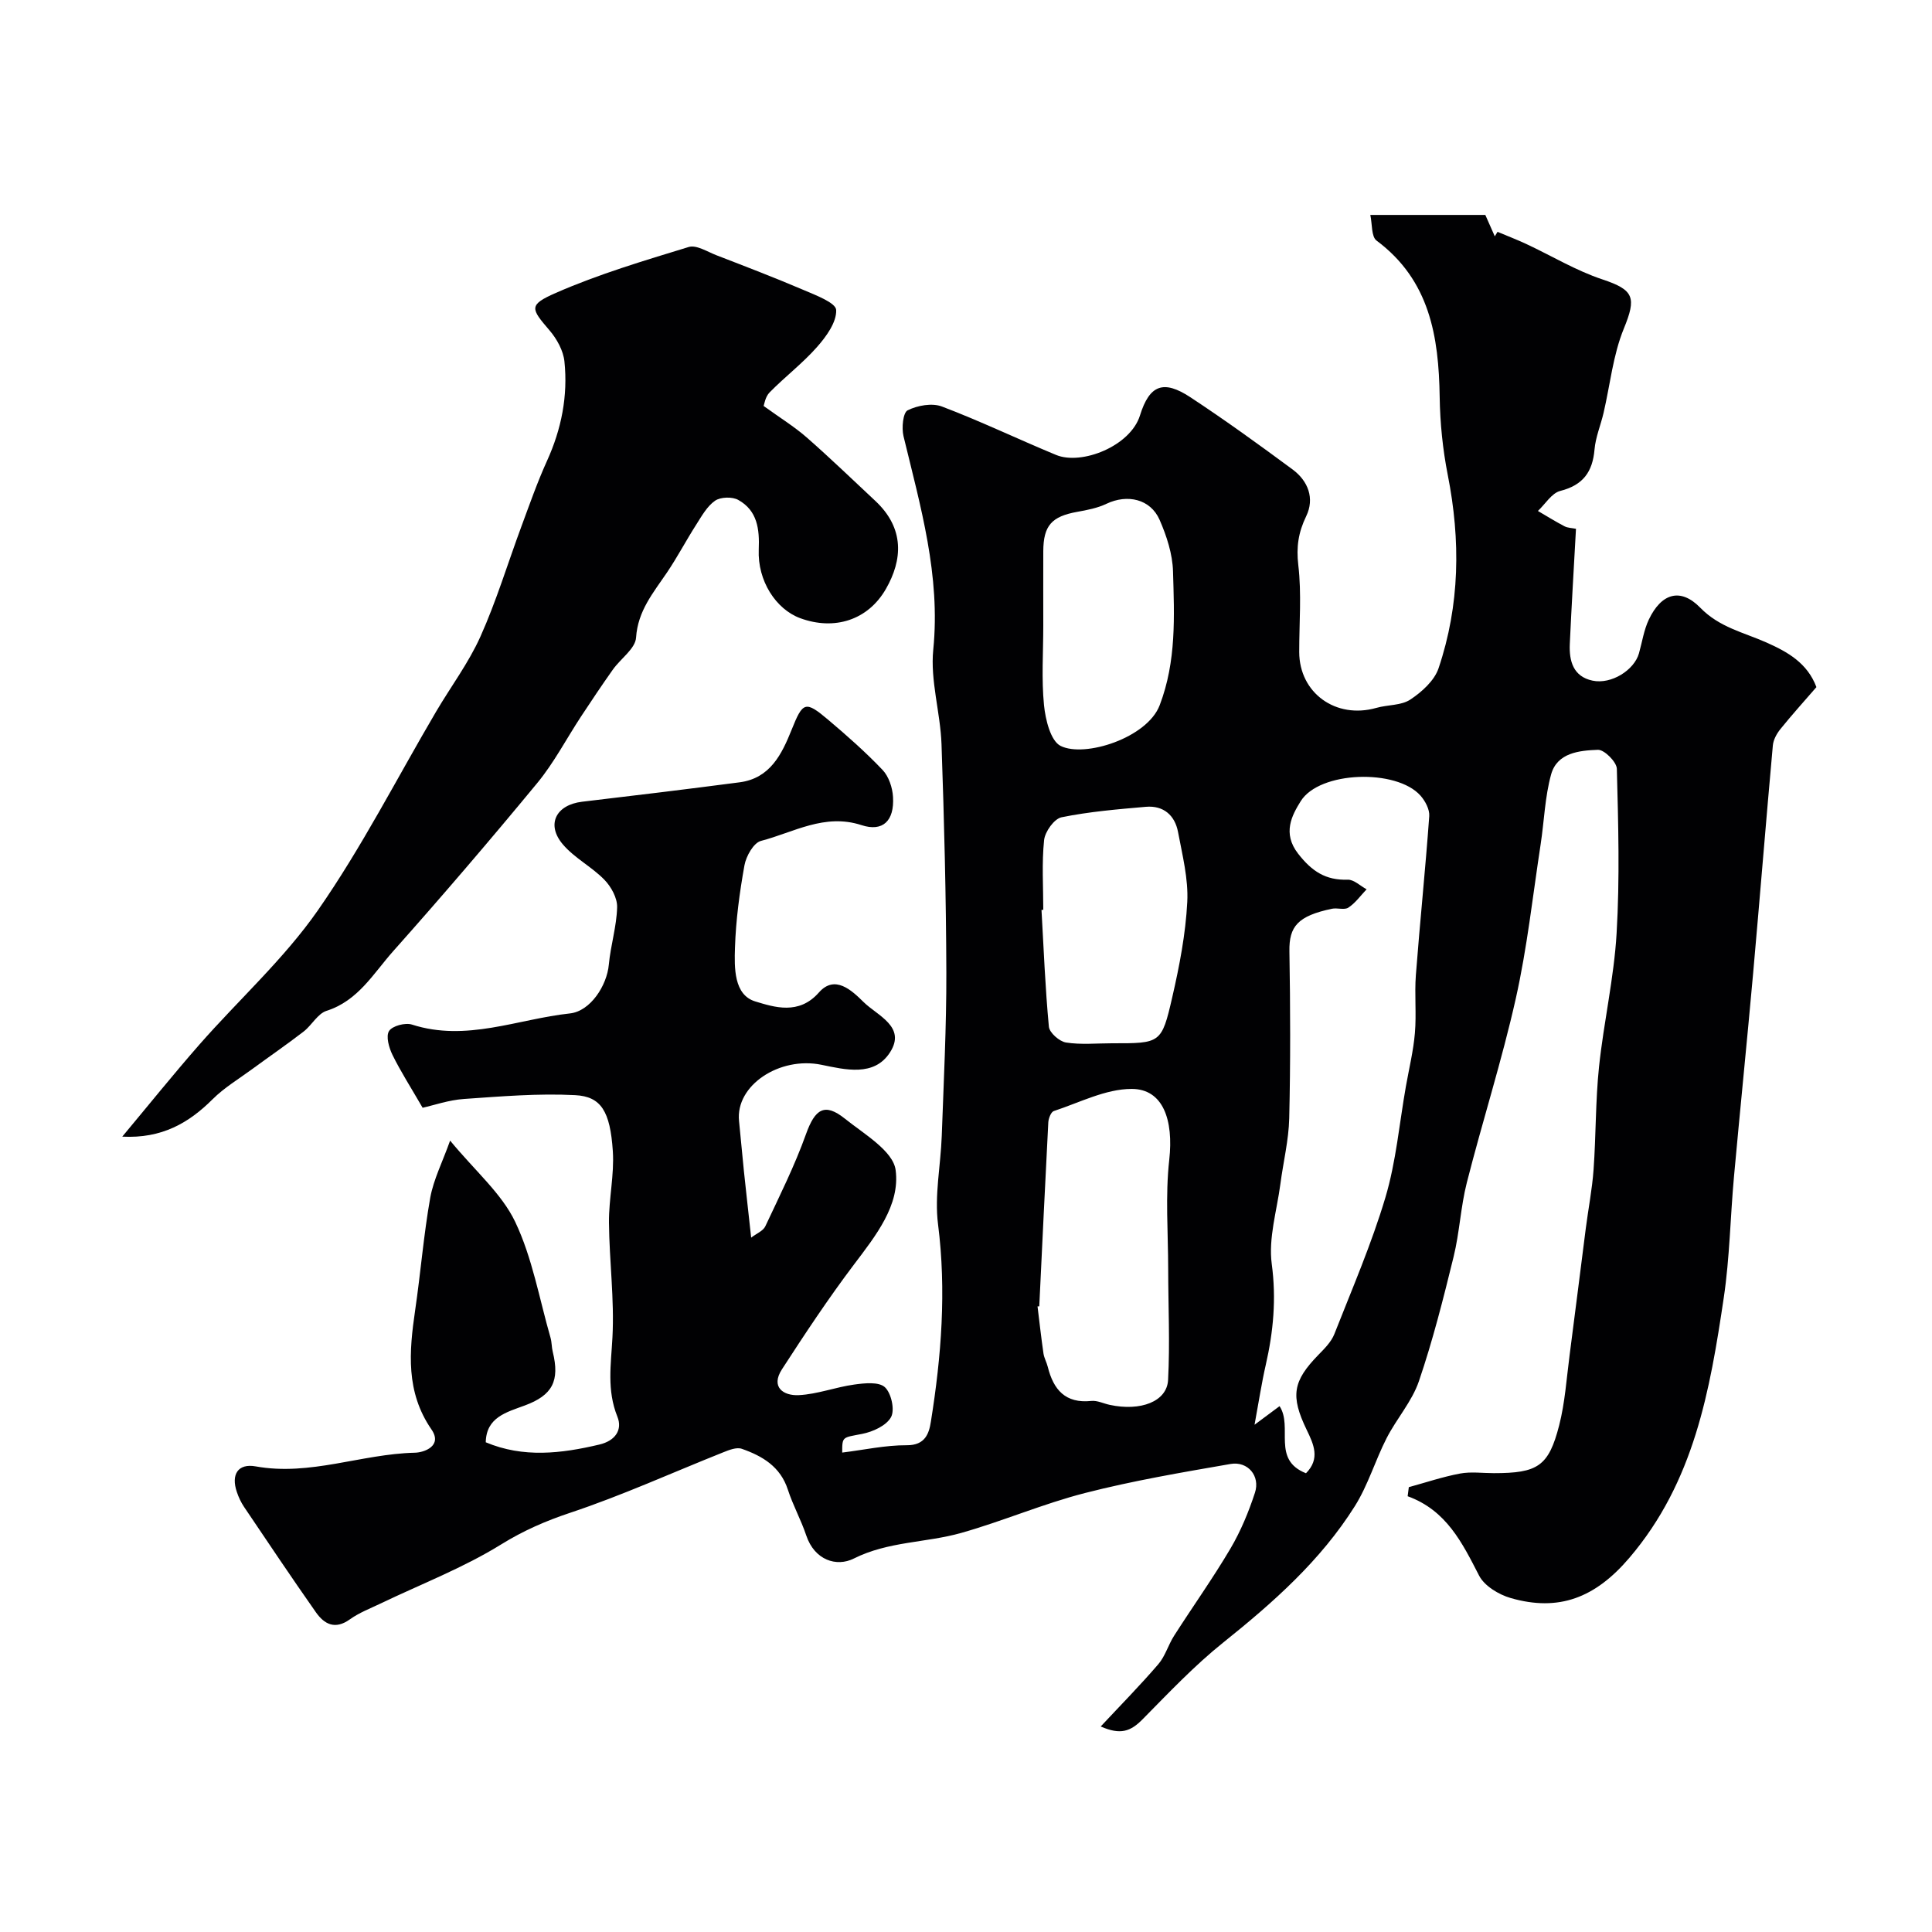
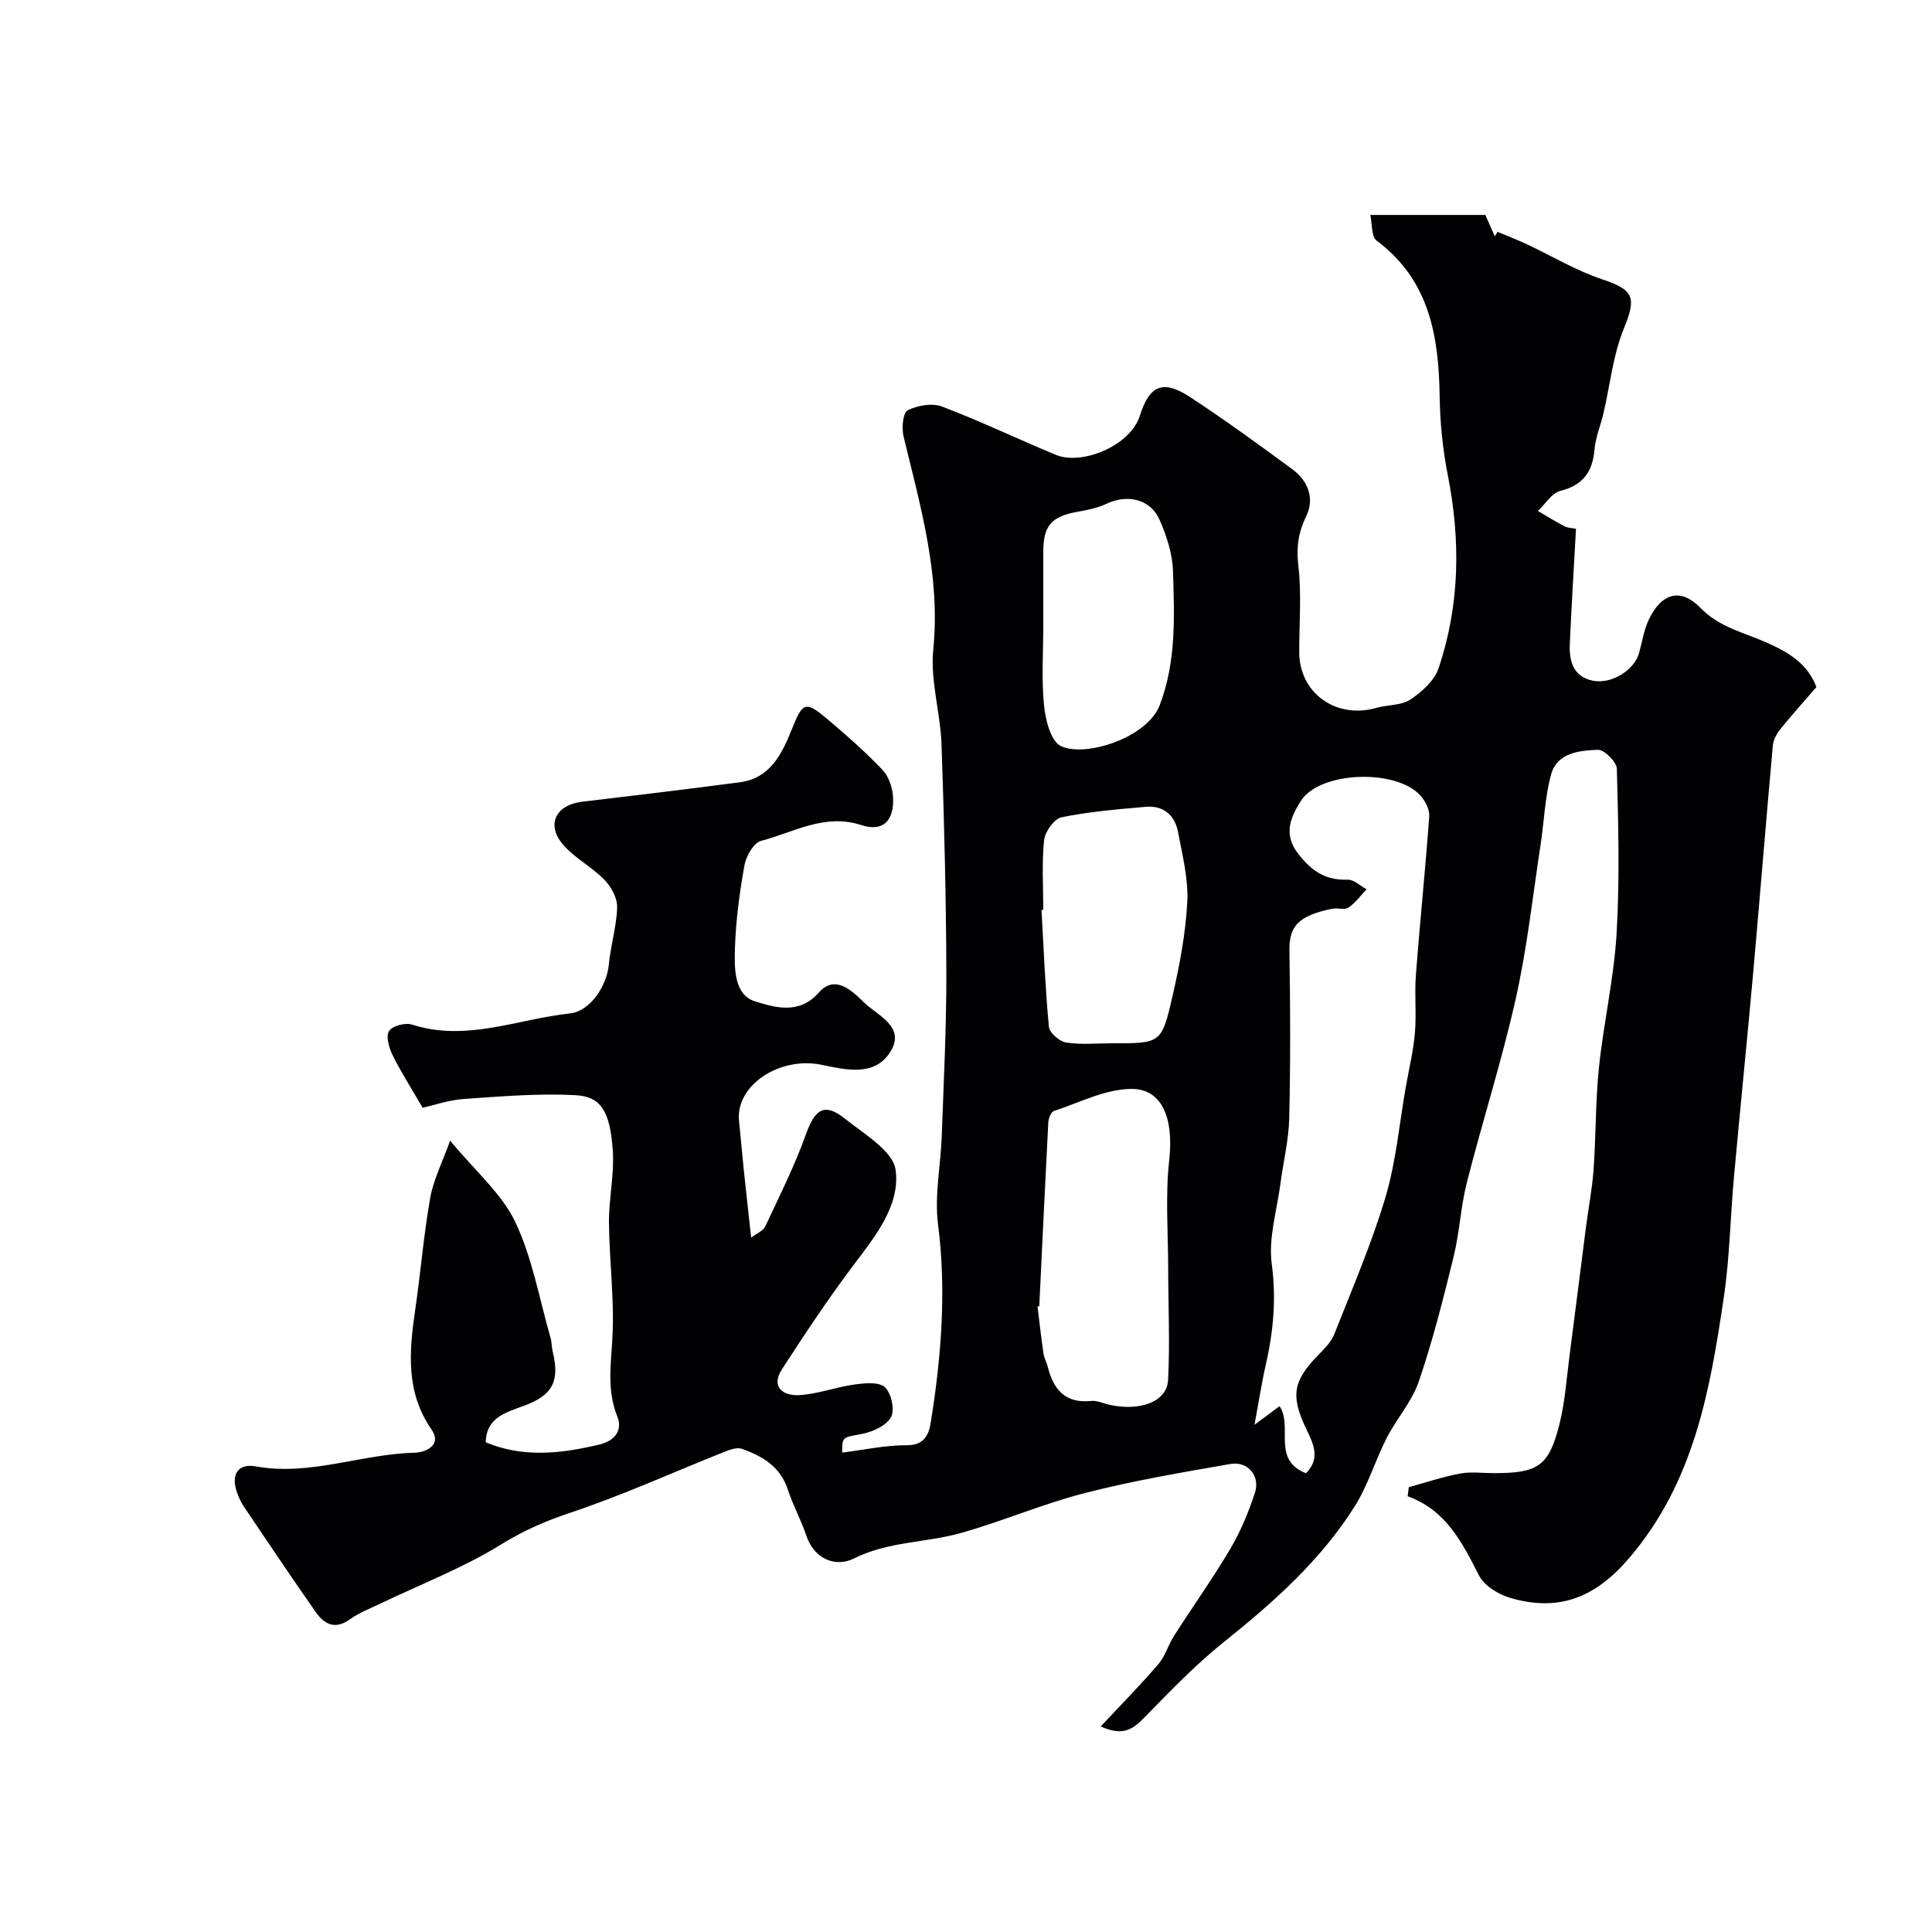
<svg xmlns="http://www.w3.org/2000/svg" enable-background="new 0 0 400 400" viewBox="0 0 400 400">
  <path d="m93.19 236.15c5.23 6.34 10.67 10.95 13.47 16.81 3.56 7.47 5 15.95 7.32 24 .27.94.22 1.96.46 2.91 1.49 6.05-.06 9-5.79 11.12-3.79 1.4-7.98 2.44-8.08 7.62 7.78 3.27 15.62 2.34 23.52.47 3.32-.78 4.83-3.07 3.73-5.78-2.21-5.49-1.32-10.81-1.02-16.4.42-7.89-.65-15.85-.72-23.78-.04-4.93 1.12-9.89.8-14.78-.55-8.27-2.43-11.32-7.79-11.6-7.65-.4-15.37.26-23.04.79-3.16.22-6.25 1.31-8.55 1.82-2.46-4.25-4.55-7.5-6.24-10.94-.73-1.49-1.4-3.86-.71-4.95.68-1.07 3.37-1.78 4.75-1.33 11.24 3.62 21.85-1.14 32.69-2.31 4.27-.46 7.67-5.8 8.06-10.1.37-3.99 1.62-7.92 1.72-11.89.05-1.91-1.24-4.26-2.65-5.7-2.61-2.68-6.18-4.48-8.58-7.3-3.52-4.13-1.43-8.2 3.98-8.84 10.88-1.28 21.75-2.6 32.61-4.02 6.32-.83 8.73-5.81 10.77-10.89 2.32-5.78 2.81-6.07 7.54-2.08 3.91 3.3 7.77 6.71 11.29 10.41 1.29 1.36 2.05 3.67 2.16 5.6.29 4.92-2.09 7.28-6.54 5.82-7.64-2.49-14.03 1.51-20.8 3.27-1.52.39-3.08 3.16-3.42 5.06-1.01 5.62-1.78 11.34-1.96 17.04-.14 4.16-.25 9.79 4.21 11.14 3.91 1.18 9.01 2.87 13.16-1.85 3.3-3.76 6.79-.46 9.24 1.96 2.87 2.84 8.92 5.11 5.48 10.44-3.27 5.09-9.28 3.57-14.2 2.56-8.64-1.77-17.82 4.24-17.05 11.65.36 3.43.64 6.86 1 10.29.46 4.4.96 8.79 1.51 13.85 1.13-.87 2.49-1.4 2.93-2.35 2.96-6.3 6.09-12.56 8.43-19.1 1.86-5.18 3.84-6.55 8.05-3.18 3.96 3.17 9.97 6.67 10.5 10.63.97 7.27-4.14 13.63-8.65 19.6-5.27 6.98-10.12 14.3-14.88 21.65-2.41 3.72.33 5.52 3.48 5.36 3.85-.19 7.61-1.66 11.47-2.19 2.13-.3 5.09-.61 6.35.54 1.33 1.22 2.1 4.7 1.28 6.2-.96 1.76-3.77 3.04-5.98 3.47-4.08.8-4.14.48-4.13 3.87 4.48-.55 8.93-1.54 13.39-1.52 3.8.02 4.59-2.45 4.97-4.89 2.17-13.55 3.23-27.1 1.48-40.87-.76-5.96.55-12.17.77-18.28.4-11.27.98-22.54.95-33.8-.05-15.77-.45-31.54-1-47.3-.23-6.54-2.35-13.16-1.71-19.56 1.54-15.37-2.65-29.68-6.16-44.22-.41-1.7-.11-4.87.86-5.35 2.04-1.02 5.07-1.56 7.11-.78 7.99 3.03 15.72 6.75 23.62 10.02 5.27 2.18 15.39-1.81 17.37-8.18 1.98-6.36 4.88-7.41 10.41-3.78 7.22 4.75 14.24 9.83 21.19 14.97 3.22 2.38 4.59 5.99 2.82 9.66-1.63 3.37-2.08 6.37-1.64 10.15.7 5.92.18 11.98.19 17.98.01 8.5 7.6 13.95 15.97 11.57 2.34-.67 5.14-.47 7.03-1.72 2.37-1.57 4.97-3.9 5.84-6.46 4.43-13.11 4.59-26.51 1.91-40.07-1.04-5.28-1.59-10.74-1.67-16.12-.19-12.54-2.06-24.18-13.07-32.38-1.1-.82-.88-3.43-1.29-5.31h23.81c.55 1.25 1.26 2.84 1.96 4.43.19-.31.38-.62.57-.93 1.98.83 3.98 1.6 5.92 2.5 5.27 2.46 10.32 5.53 15.8 7.35 6.56 2.18 7.06 3.75 4.42 10.2-2.24 5.47-2.83 11.61-4.19 17.44-.59 2.53-1.65 5.01-1.87 7.56-.4 4.65-2.37 7.39-7.09 8.59-1.78.45-3.1 2.71-4.63 4.15 1.83 1.07 3.63 2.19 5.5 3.17.67.35 1.52.35 2.38.52-.45 8.15-.92 15.99-1.28 23.84-.16 3.54.71 6.76 4.71 7.6 3.88.82 8.62-2.17 9.61-5.65.66-2.35 1.02-4.84 2.05-7.01 2.59-5.44 6.56-6.64 10.65-2.43 3.95 4.06 8.98 5.1 13.69 7.19 4.39 1.95 8.48 4.25 10.35 9.24-2.53 2.92-5.07 5.73-7.44 8.67-.77.95-1.47 2.21-1.58 3.39-1.42 15.71-2.68 31.44-4.08 47.16-1.26 14.06-2.69 28.1-3.97 42.15-.76 8.34-.88 16.76-2.11 25.03-2.86 19.23-6.13 38.16-19.57 53.9-7.06 8.27-14.59 11.16-24.54 8.3-2.48-.71-5.45-2.51-6.55-4.65-3.49-6.78-6.75-13.51-14.79-16.43.08-.63.16-1.26.24-1.88 3.54-.97 7.03-2.15 10.62-2.82 2.25-.42 4.65-.08 6.98-.08 9.09 0 11.35-1.41 13.53-9.9 1.21-4.72 1.52-9.67 2.16-14.53 1.15-8.74 2.22-17.5 3.35-26.24.52-4.06 1.32-8.09 1.61-12.16.51-7.09.39-14.23 1.13-21.29.97-9.24 3.1-18.39 3.64-27.64.67-11.32.35-22.72.05-34.07-.04-1.42-2.6-3.98-3.92-3.93-3.82.14-8.44.59-9.69 5.1-1.29 4.67-1.43 9.66-2.17 14.49-1.63 10.65-2.79 21.41-5.14 31.9-2.87 12.82-6.9 25.38-10.14 38.12-1.28 5.03-1.5 10.32-2.74 15.36-2.12 8.65-4.31 17.33-7.18 25.75-1.43 4.2-4.63 7.77-6.69 11.8-2.36 4.61-3.84 9.73-6.58 14.08-7.08 11.26-16.9 19.95-27.22 28.21-5.99 4.79-11.32 10.44-16.72 15.91-2.51 2.54-4.57 3.28-8.67 1.49 4.09-4.38 8.16-8.51 11.93-12.9 1.43-1.66 2.05-3.99 3.26-5.88 3.86-6.04 8.04-11.9 11.68-18.07 2.12-3.6 3.76-7.56 5.06-11.54 1.14-3.46-1.46-6.58-5.05-5.96-10.09 1.75-20.22 3.47-30.12 6.01-8.68 2.22-16.99 5.82-25.62 8.26-7.31 2.07-15.09 1.72-22.26 5.31-3.59 1.8-8.13.32-9.84-4.77-1.08-3.23-2.76-6.25-3.81-9.49-1.55-4.78-5.28-6.97-9.54-8.46-1.07-.38-2.64.24-3.85.73-10.55 4.2-20.92 8.93-31.67 12.51-5.12 1.71-9.67 3.69-14.31 6.56-7.81 4.84-16.54 8.19-24.87 12.19-2.19 1.05-4.51 1.93-6.46 3.33-3.06 2.19-5.28.99-7.02-1.48-5.05-7.2-9.95-14.51-14.87-21.81-.63-.94-1.13-2-1.49-3.08-1.25-3.65.24-5.97 3.9-5.31 11.26 2.04 21.9-2.58 32.94-2.83 1.95-.04 5.8-1.41 3.45-4.82-5.35-7.77-4.63-16.09-3.38-24.66 1.14-7.77 1.76-15.62 3.13-23.34.7-3.81 2.56-7.43 4.11-11.8zm177.2 68.87c2.99-3.01 1.59-6 .15-8.98-3.4-7.04-2.89-10.09 2.46-15.57 1.25-1.28 2.63-2.66 3.26-4.26 3.69-9.38 7.71-18.68 10.58-28.31 2.21-7.43 2.88-15.32 4.24-23 .65-3.68 1.55-7.33 1.86-11.03.34-3.97-.1-8.01.2-11.99.84-10.98 1.98-21.93 2.77-32.91.1-1.38-.83-3.14-1.82-4.25-4.96-5.58-20.91-5.11-24.8 1.17-1.8 2.9-3.83 6.6-.54 10.84 2.85 3.66 5.7 5.55 10.28 5.4 1.28-.04 2.61 1.29 3.91 1.99-1.24 1.3-2.31 2.83-3.77 3.79-.83.55-2.3 0-3.42.24-7.07 1.49-8.88 3.66-8.79 8.81.19 11.53.23 23.06-.04 34.58-.11 4.54-1.24 9.06-1.83 13.6-.73 5.52-2.5 11.2-1.79 16.54.97 7.22.34 14-1.24 20.92-.84 3.66-1.4 7.39-2.32 12.38 2.45-1.82 3.71-2.75 5.18-3.85 2.83 4.32-1.69 11.07 5.47 13.89zm-55.22-34.56c-.12.01-.24.01-.36.02.4 3.25.76 6.51 1.23 9.75.14.94.66 1.82.89 2.76 1.17 4.71 3.63 7.63 9.02 7.06 1.22-.13 2.53.54 3.8.81 6.4 1.38 11.86-.68 12.09-5.16.4-7.64.03-15.31.02-22.97-.01-7.54-.61-15.15.22-22.6.92-8.25-1.27-14.69-7.79-14.68-5.38 0-10.78 2.83-16.11 4.58-.58.19-1.09 1.51-1.14 2.33-.66 12.7-1.26 25.4-1.87 38.1zm.83-82.09c-.12.01-.25.01-.37.02.46 8.06.77 16.14 1.53 24.18.12 1.24 2.17 3.05 3.54 3.27 3.1.49 6.33.16 9.51.16 10.06.01 10.29.07 12.49-9.52 1.49-6.48 2.77-13.1 3.11-19.72.25-4.79-1.01-9.7-1.91-14.5-.65-3.45-3-5.53-6.65-5.22-5.85.51-11.74 1-17.47 2.17-1.52.31-3.42 2.97-3.61 4.72-.5 4.77-.17 9.62-.17 14.44zm0-58.8c0 5.48-.39 11 .15 16.43.3 3 1.37 7.41 3.45 8.44 4.98 2.47 17.92-1.66 20.5-8.43 3.48-9.11 3.03-18.41 2.76-27.71-.1-3.6-1.32-7.34-2.78-10.68-1.9-4.32-6.68-5.37-10.99-3.32-1.86.89-3.99 1.3-6.05 1.67-5.3.95-7.01 2.83-7.04 8.15-.02 5.16 0 10.31 0 15.45z" fill="#010103" />
-   <path d="m25.31 235.33c5.32-6.37 10.52-12.84 15.99-19.08 8.16-9.3 17.51-17.72 24.53-27.8 9.09-13.05 16.36-27.35 24.45-41.1 3.06-5.2 6.74-10.1 9.19-15.56 3.31-7.38 5.66-15.19 8.48-22.79 1.69-4.56 3.3-9.18 5.31-13.6 2.99-6.58 4.34-13.44 3.6-20.56-.23-2.24-1.56-4.65-3.06-6.41-3.92-4.57-4.43-5.28 1.29-7.79 8.85-3.88 18.21-6.66 27.49-9.5 1.6-.49 3.87.98 5.76 1.71 6.03 2.33 12.07 4.64 18.01 7.18 2.52 1.08 6.69 2.64 6.77 4.14.12 2.52-2.05 5.51-3.97 7.68-2.98 3.38-6.64 6.16-9.81 9.39-.91.92-1.12 2.53-1.24 2.81 3.4 2.46 6.35 4.27 8.91 6.51 4.85 4.25 9.5 8.74 14.21 13.14 6.12 5.72 5.64 12.23 2.2 18.23-3.73 6.5-10.7 8.65-17.74 6.06-5.03-1.85-8.86-7.73-8.59-14.21.18-4.26-.29-8.07-4.23-10.27-1.24-.7-3.66-.63-4.8.15-1.66 1.14-2.78 3.18-3.92 4.97-2.09 3.26-3.89 6.71-6.06 9.92-2.82 4.17-6.02 7.9-6.39 13.46-.15 2.3-3.21 4.36-4.81 6.63-2.26 3.19-4.43 6.44-6.58 9.7-3.02 4.59-5.59 9.56-9.06 13.77-9.73 11.79-19.68 23.41-29.85 34.84-4.07 4.57-7.24 10.25-13.78 12.33-1.85.59-3.06 2.99-4.76 4.3-3.48 2.68-7.11 5.18-10.66 7.78-2.76 2.03-5.77 3.83-8.17 6.22-4.93 4.92-10.52 8.17-18.71 7.75z" fill="#010103" />
</svg>